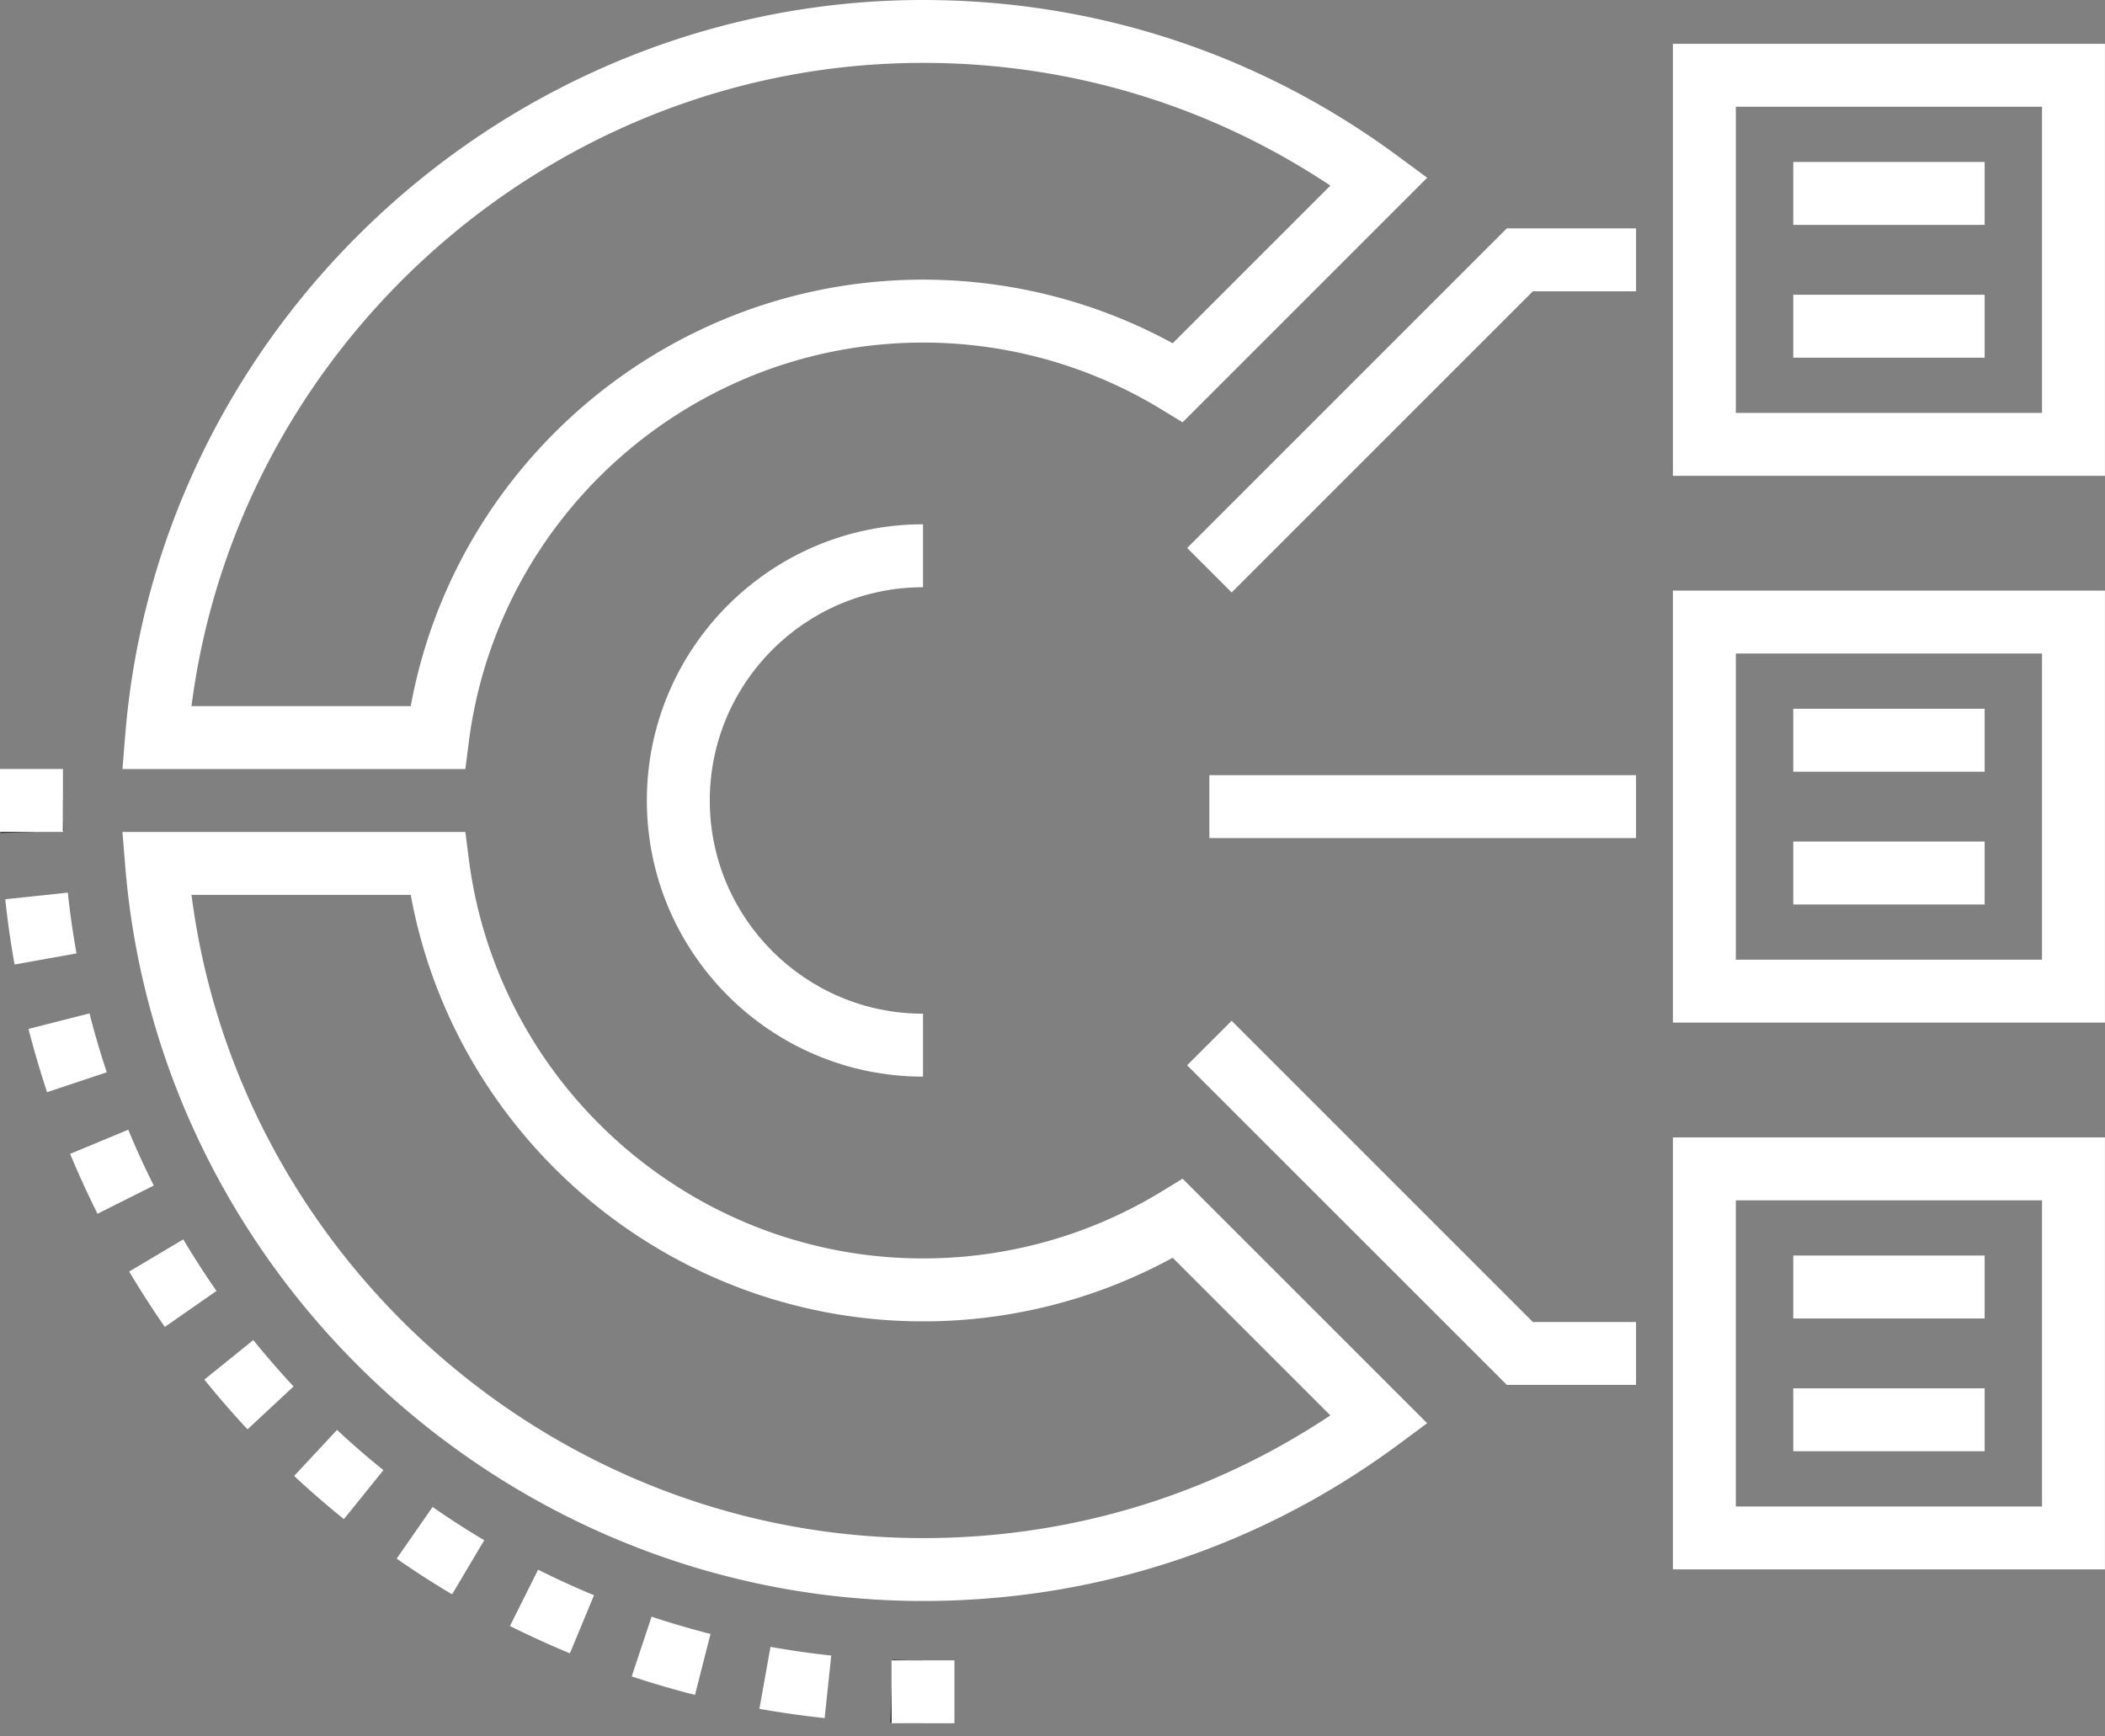
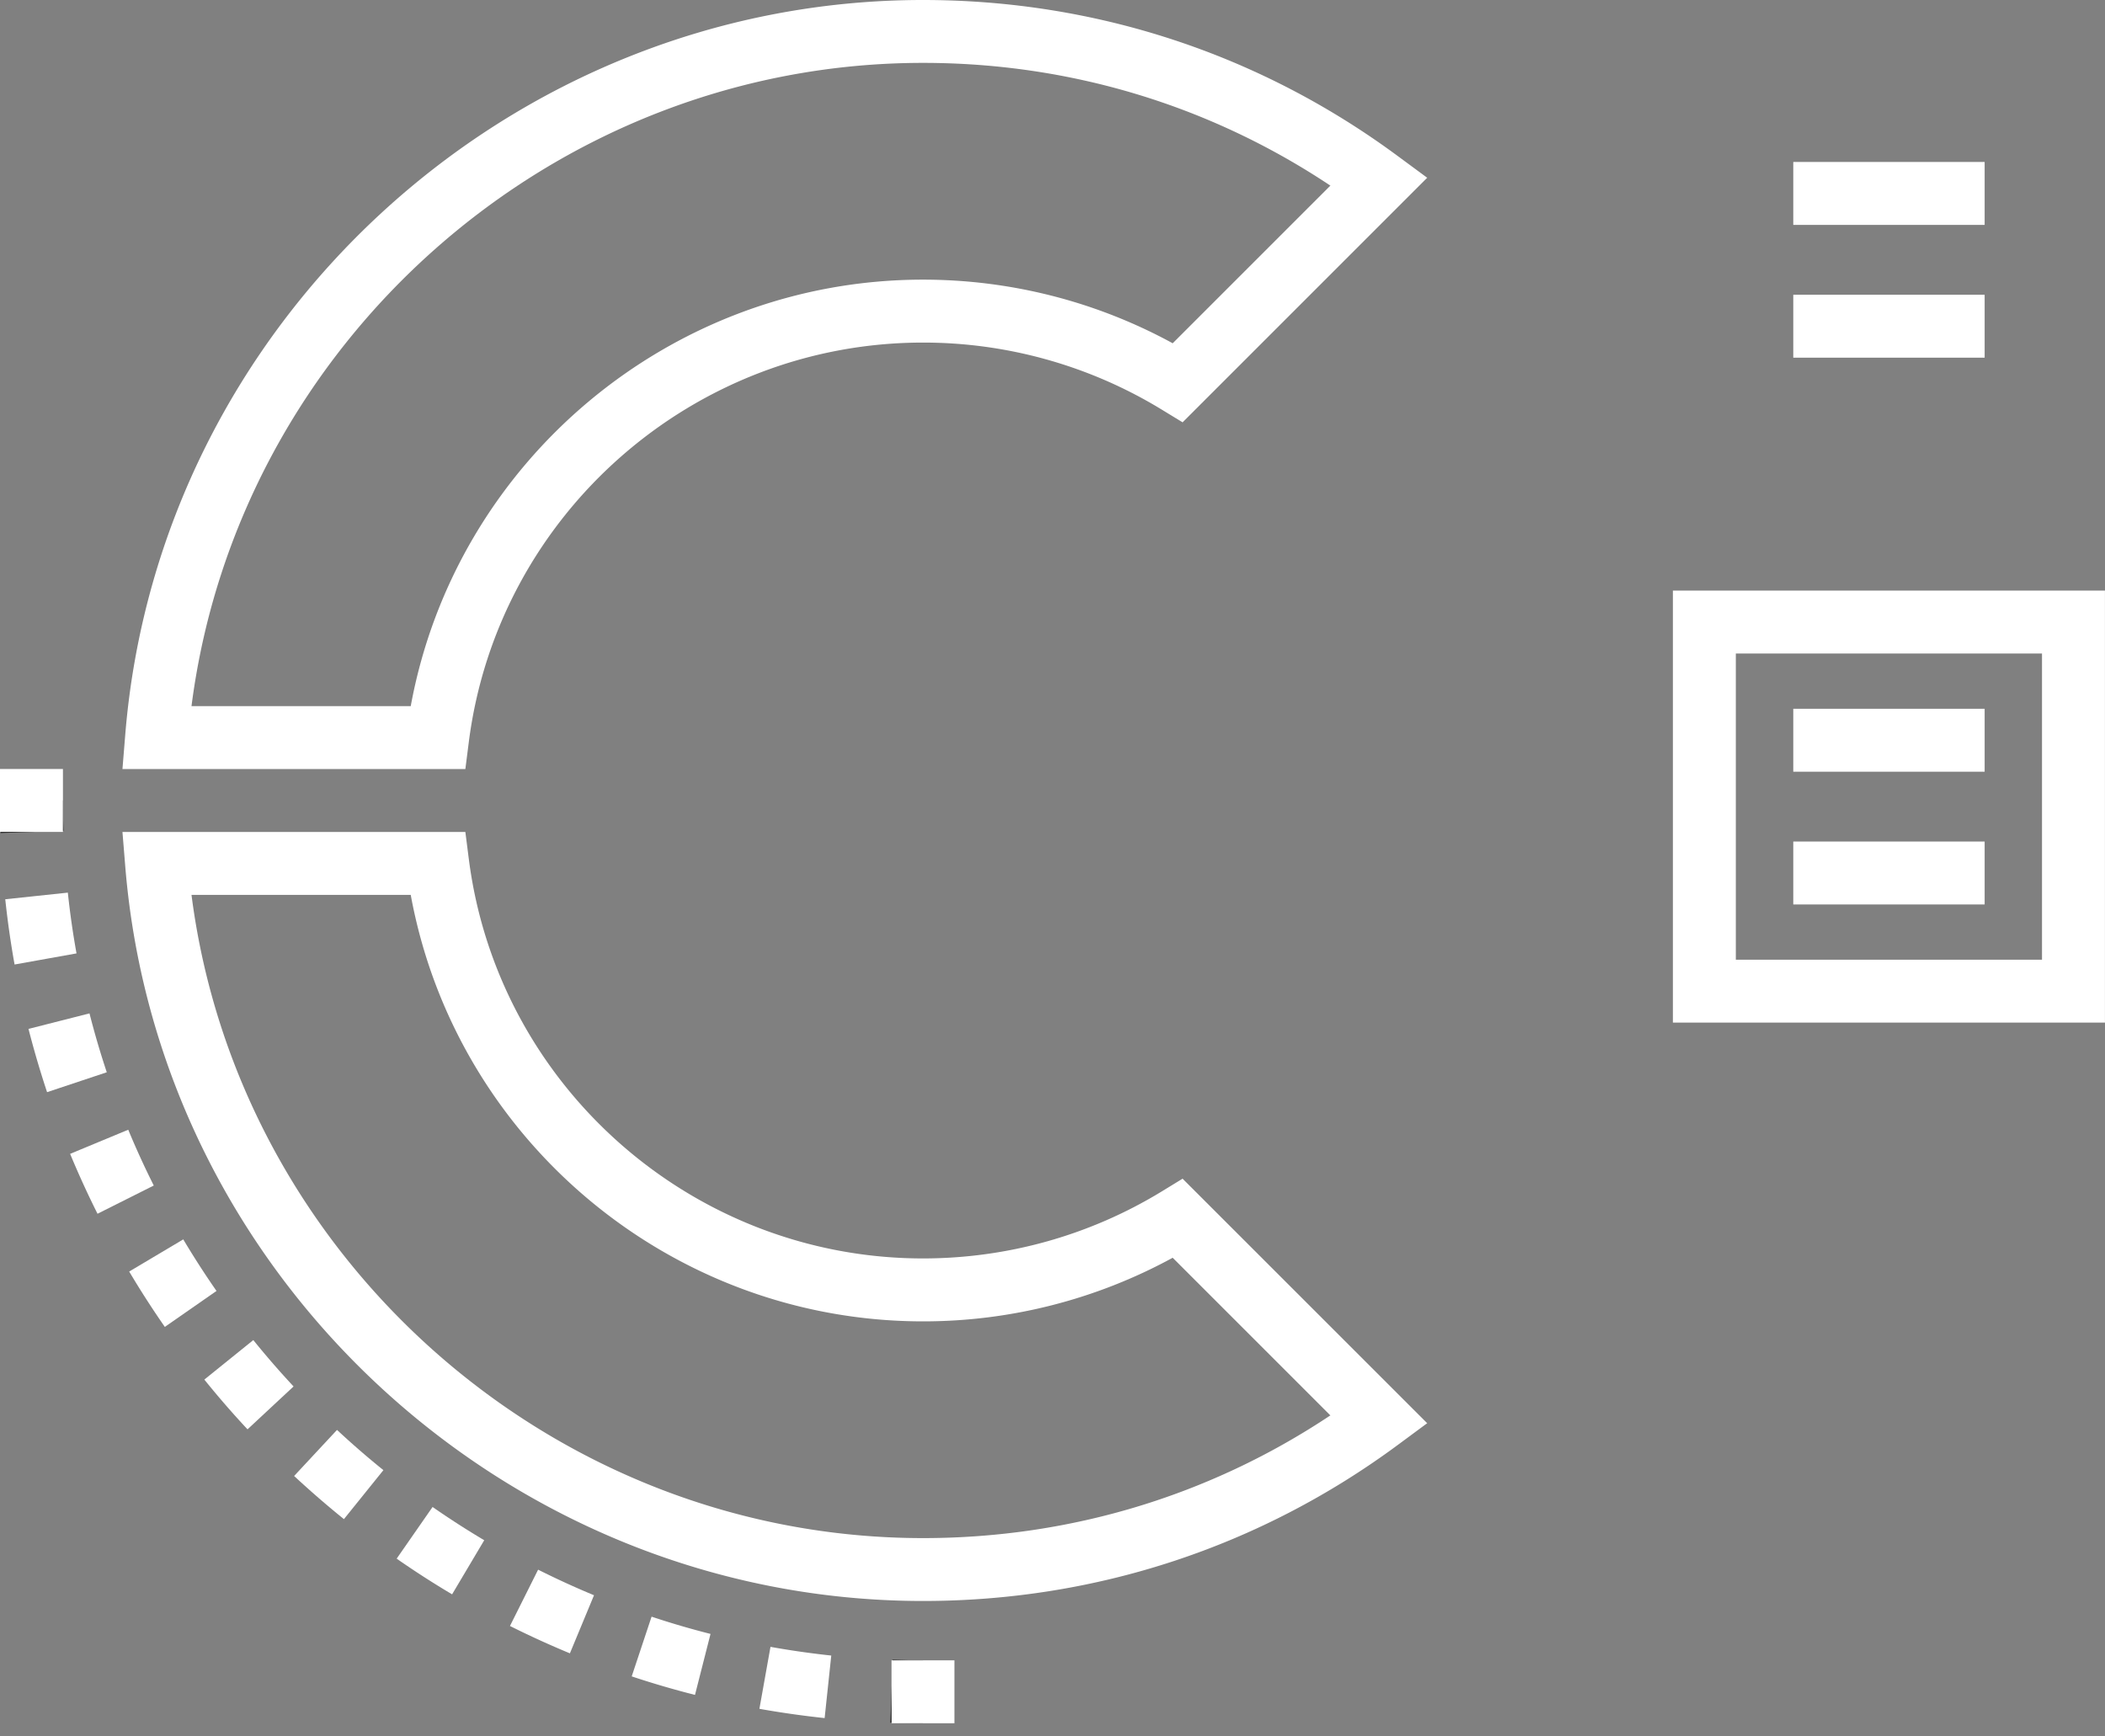
<svg xmlns="http://www.w3.org/2000/svg" width="80" height="66" viewBox="0 0 80 66">
  <rect x="0" y="0" width="80" height="66" fill="#808080" stroke="none" />
  <g fill="none" fill-rule="evenodd">
    <path fill="#181818" d="M35.077 65.5c-.414 0-.828-.007-1.238-.021l.084-2.391c.383.014.768.02 1.154.02V65.5z" />
    <path fill="#FFF" d="M.554 36.66A34.58 34.58 0 0 1 .2 34.18l2.378-.252a31.7 31.7 0 0 0 .33 2.31l-2.354.422zm1.235 4.852c-.262-.789-.5-1.598-.706-2.404l2.318-.59c.191.75.412 1.504.657 2.238l-2.269.756zm1.917 4.622a35.29 35.29 0 0 1-1.041-2.277l2.209-.917c.296.715.623 1.43.97 2.121l-2.138 1.073zm2.558 4.3A34.975 34.975 0 0 1 4.91 48.33l2.055-1.222a33.01 33.01 0 0 0 1.263 1.96l-1.963 1.366zm3.143 3.894a34.42 34.42 0 0 1-1.641-1.891l1.861-1.502c.484.6 1 1.194 1.53 1.763l-1.75 1.63zm3.664 3.413a35.954 35.954 0 0 1-1.893-1.64l1.63-1.751a32.938 32.938 0 0 0 1.763 1.529l-1.5 1.862zm4.11 2.858a34.48 34.48 0 0 1-2.106-1.356l1.365-1.964c.64.445 1.3.87 1.963 1.264l-1.221 2.056zm4.478 2.243a35.034 35.034 0 0 1-2.278-1.04l1.07-2.14c.696.349 1.41.676 2.124.972l-.916 2.208zm4.754 1.58a34.451 34.451 0 0 1-2.405-.704l.755-2.27a31.56 31.56 0 0 0 2.24.656l-.59 2.318zm4.927.881a35.582 35.582 0 0 1-2.479-.352l.421-2.355c.76.136 1.537.247 2.31.33l-.252 2.377z" />
    <path fill="#181818" d="M.021 31.661A35.942 35.942 0 0 1 0 30.424h2.392c0 .386.006.77.02 1.154l-2.39.083z" />
    <path fill="#FFF" d="M33.882 65.5h2.391v-2.392h-2.391zM0 31.62h2.392v-2.392H0zm7.278-4.78h8.332c1.706-9.313 9.896-16.211 19.47-16.211 3.326 0 6.587.833 9.488 2.418l5.992-5.992C45.972 3.999 40.65 2.39 35.08 2.39c-14.06 0-26.029 10.638-27.802 24.449zm10.408 2.391H4.654l.105-1.293C6.028 12.272 19.347 0 35.08 0c6.553 0 12.792 2.051 18.043 5.932l1.117.824-9.296 9.296-.803-.49a17.389 17.389 0 0 0-9.06-2.541c-8.73 0-16.15 6.52-17.262 15.167l-.133 1.043zM7.278 34.014c1.773 13.81 13.74 24.448 27.802 24.448 5.57 0 10.892-1.608 15.48-4.664l-5.992-5.992a19.778 19.778 0 0 1-9.488 2.418c-9.574 0-17.764-6.898-19.47-16.21H7.278zM35.08 60.852c-15.733 0-29.052-12.271-30.321-27.937l-.105-1.293h13.032l.133 1.043c1.112 8.646 8.532 15.167 17.261 15.167 3.204 0 6.337-.879 9.061-2.54l.803-.491 9.296 9.294-1.117.826c-5.25 3.88-11.49 5.931-18.043 5.931z" />
-     <path fill="#FFF" d="M35.08 40.922c-5.79 0-10.497-4.709-10.497-10.496 0-5.789 4.708-10.498 10.496-10.498v2.392c-4.469 0-8.104 3.636-8.104 8.106 0 4.468 3.635 8.104 8.104 8.104v2.392zM46.808 22.52l-1.691-1.692L57.265 8.68h4.913v2.392h-3.922zm15.369 30.117h-4.912L45.116 40.49l1.692-1.691 11.448 11.449h3.921zM45.962 31.855h16.215v-2.392H45.962zM65.97 57.26h11.636V45.623H65.97V57.26zm-2.392 2.391h16.42v-16.42h-16.42v16.42z" />
-     <path fill="#FFF" d="M68.153 50.114h7.273v-2.392h-7.273zm0 5.046h7.273v-2.39h-7.273zM65.97 15.694h11.636V4.057H65.97v11.637zm-2.392 2.392h16.42V1.666h-16.42v16.42z" />
    <path fill="#FFF" d="M68.153 8.548h7.273V6.156h-7.273zm0 5.047h7.273v-2.392h-7.273zM65.97 36.478h11.636V24.84H65.97v11.638zm-2.392 2.39h16.42v-16.42h-16.42v16.42z" />
    <path fill="#FFF" d="M68.153 29.332h7.273V26.94h-7.273zm0 5.046h7.273v-2.392h-7.273z" />
  </g>
</svg>